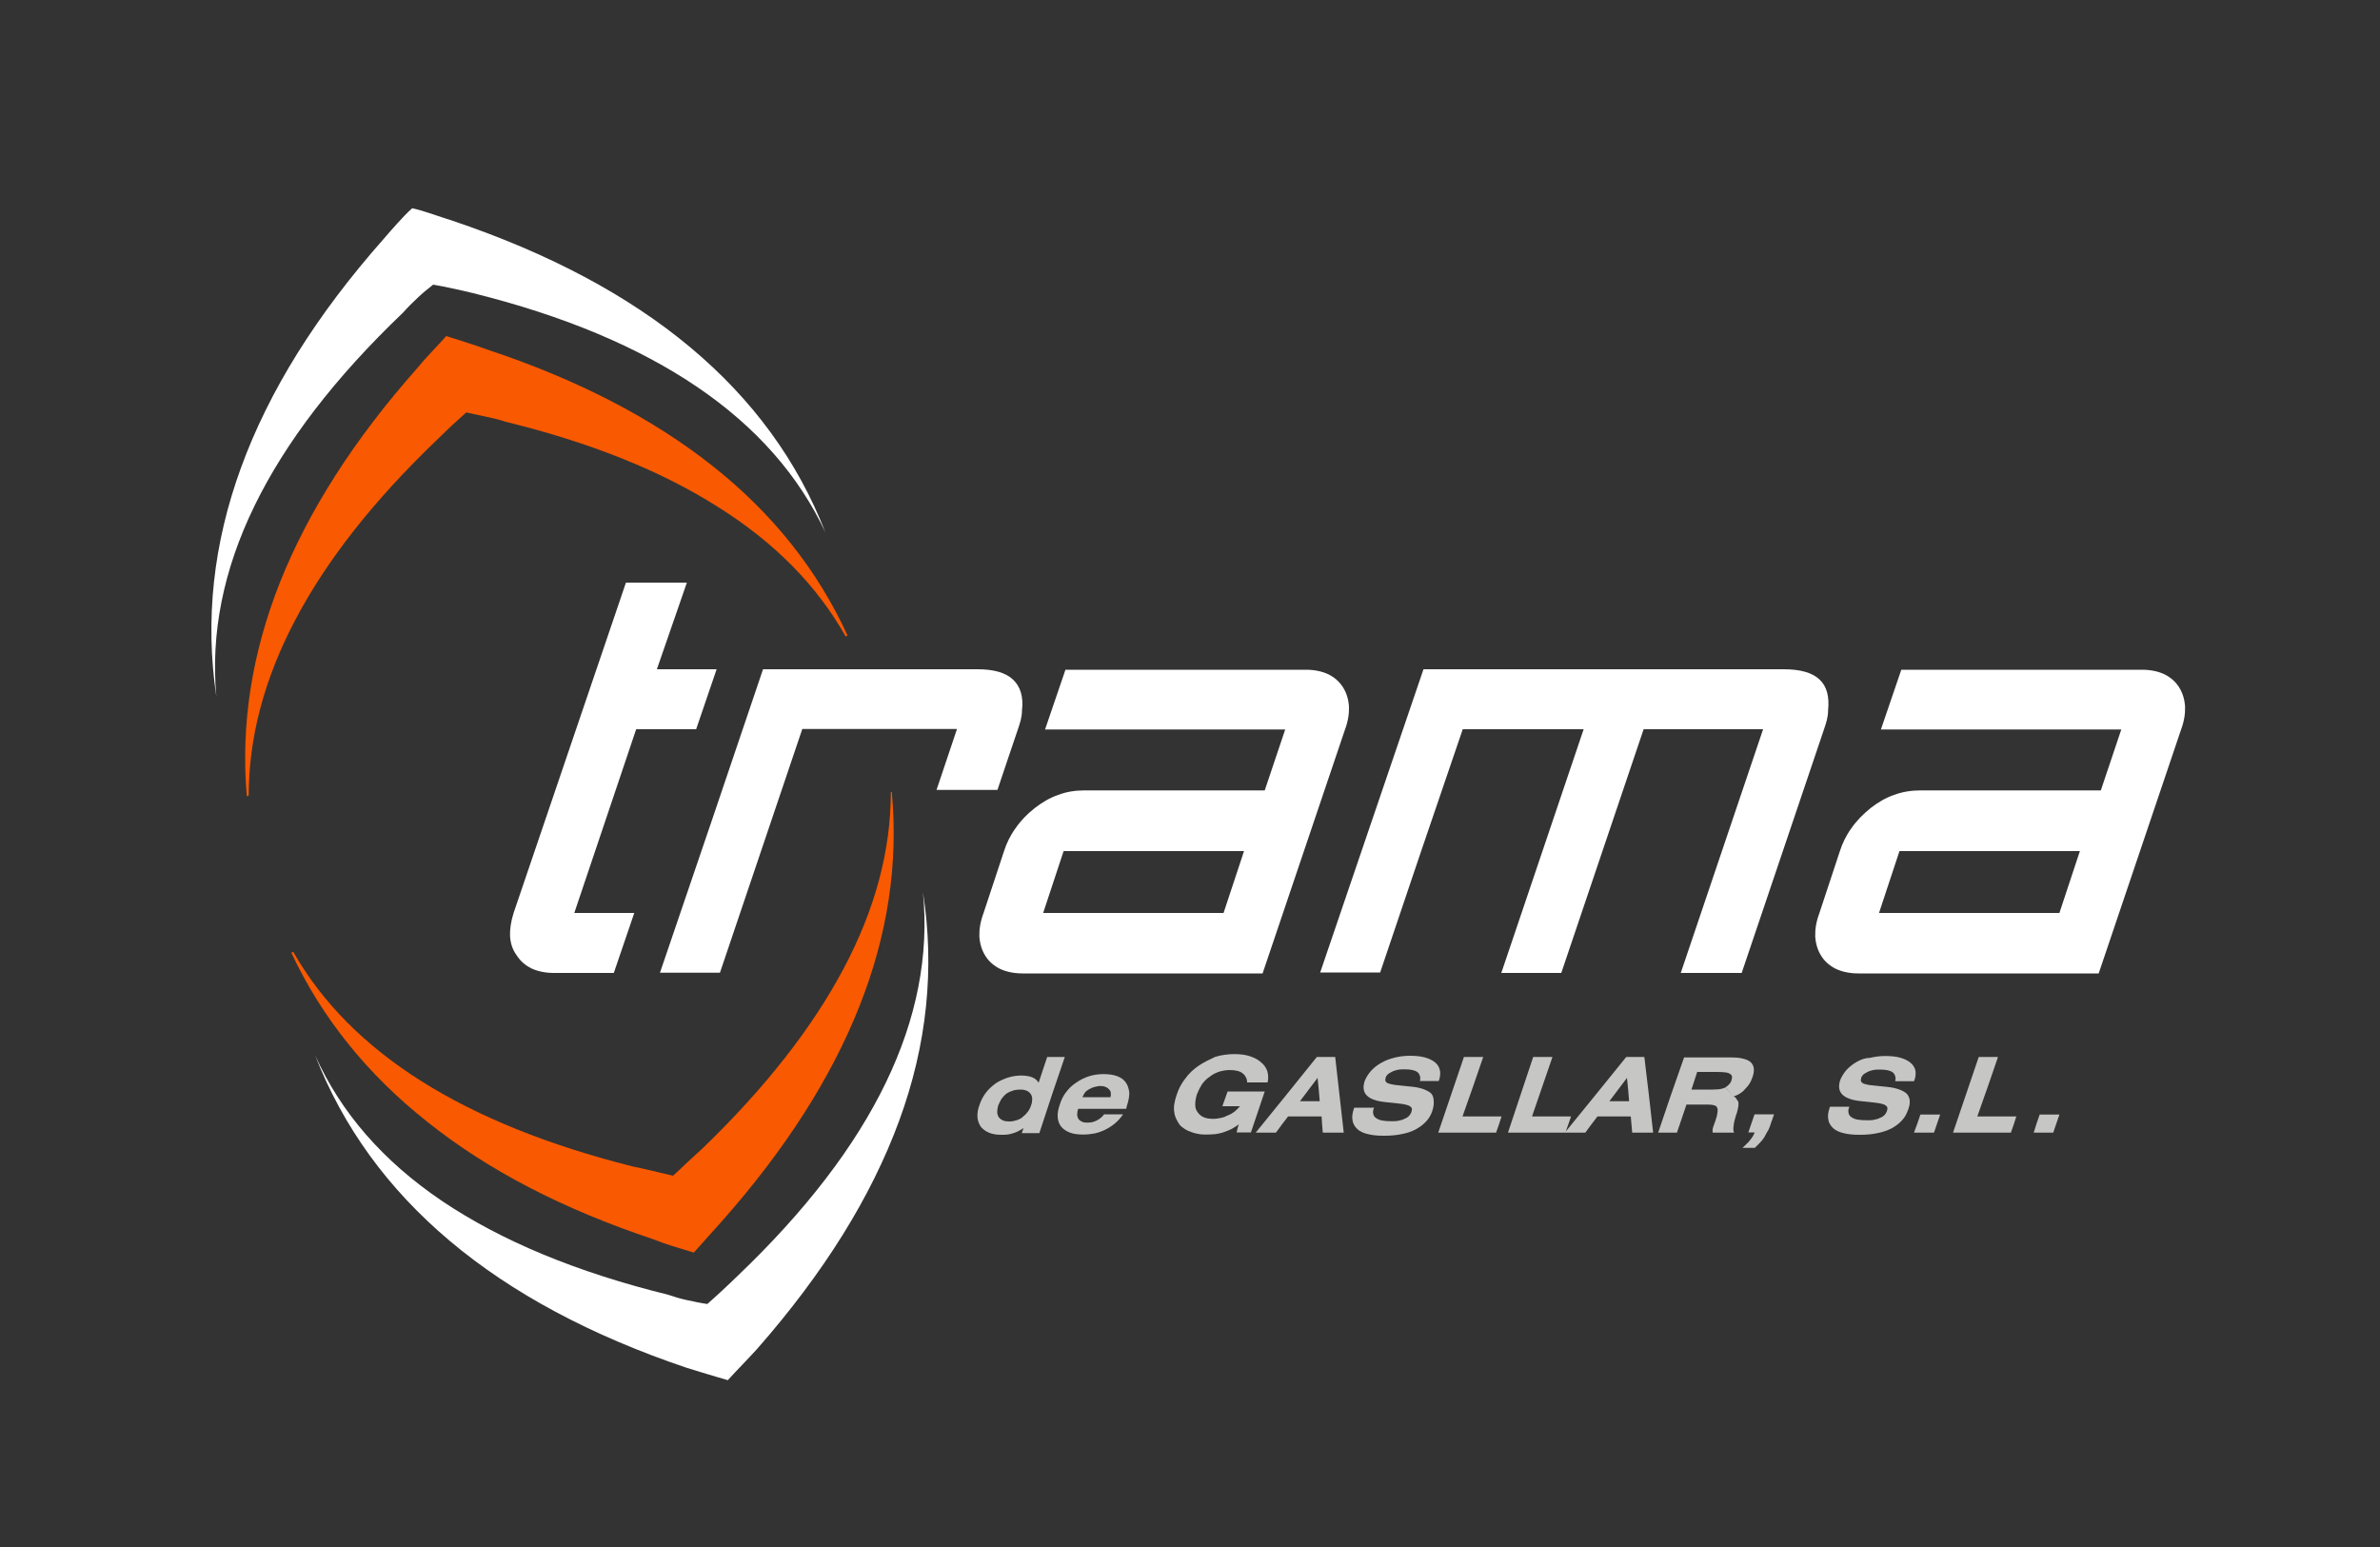
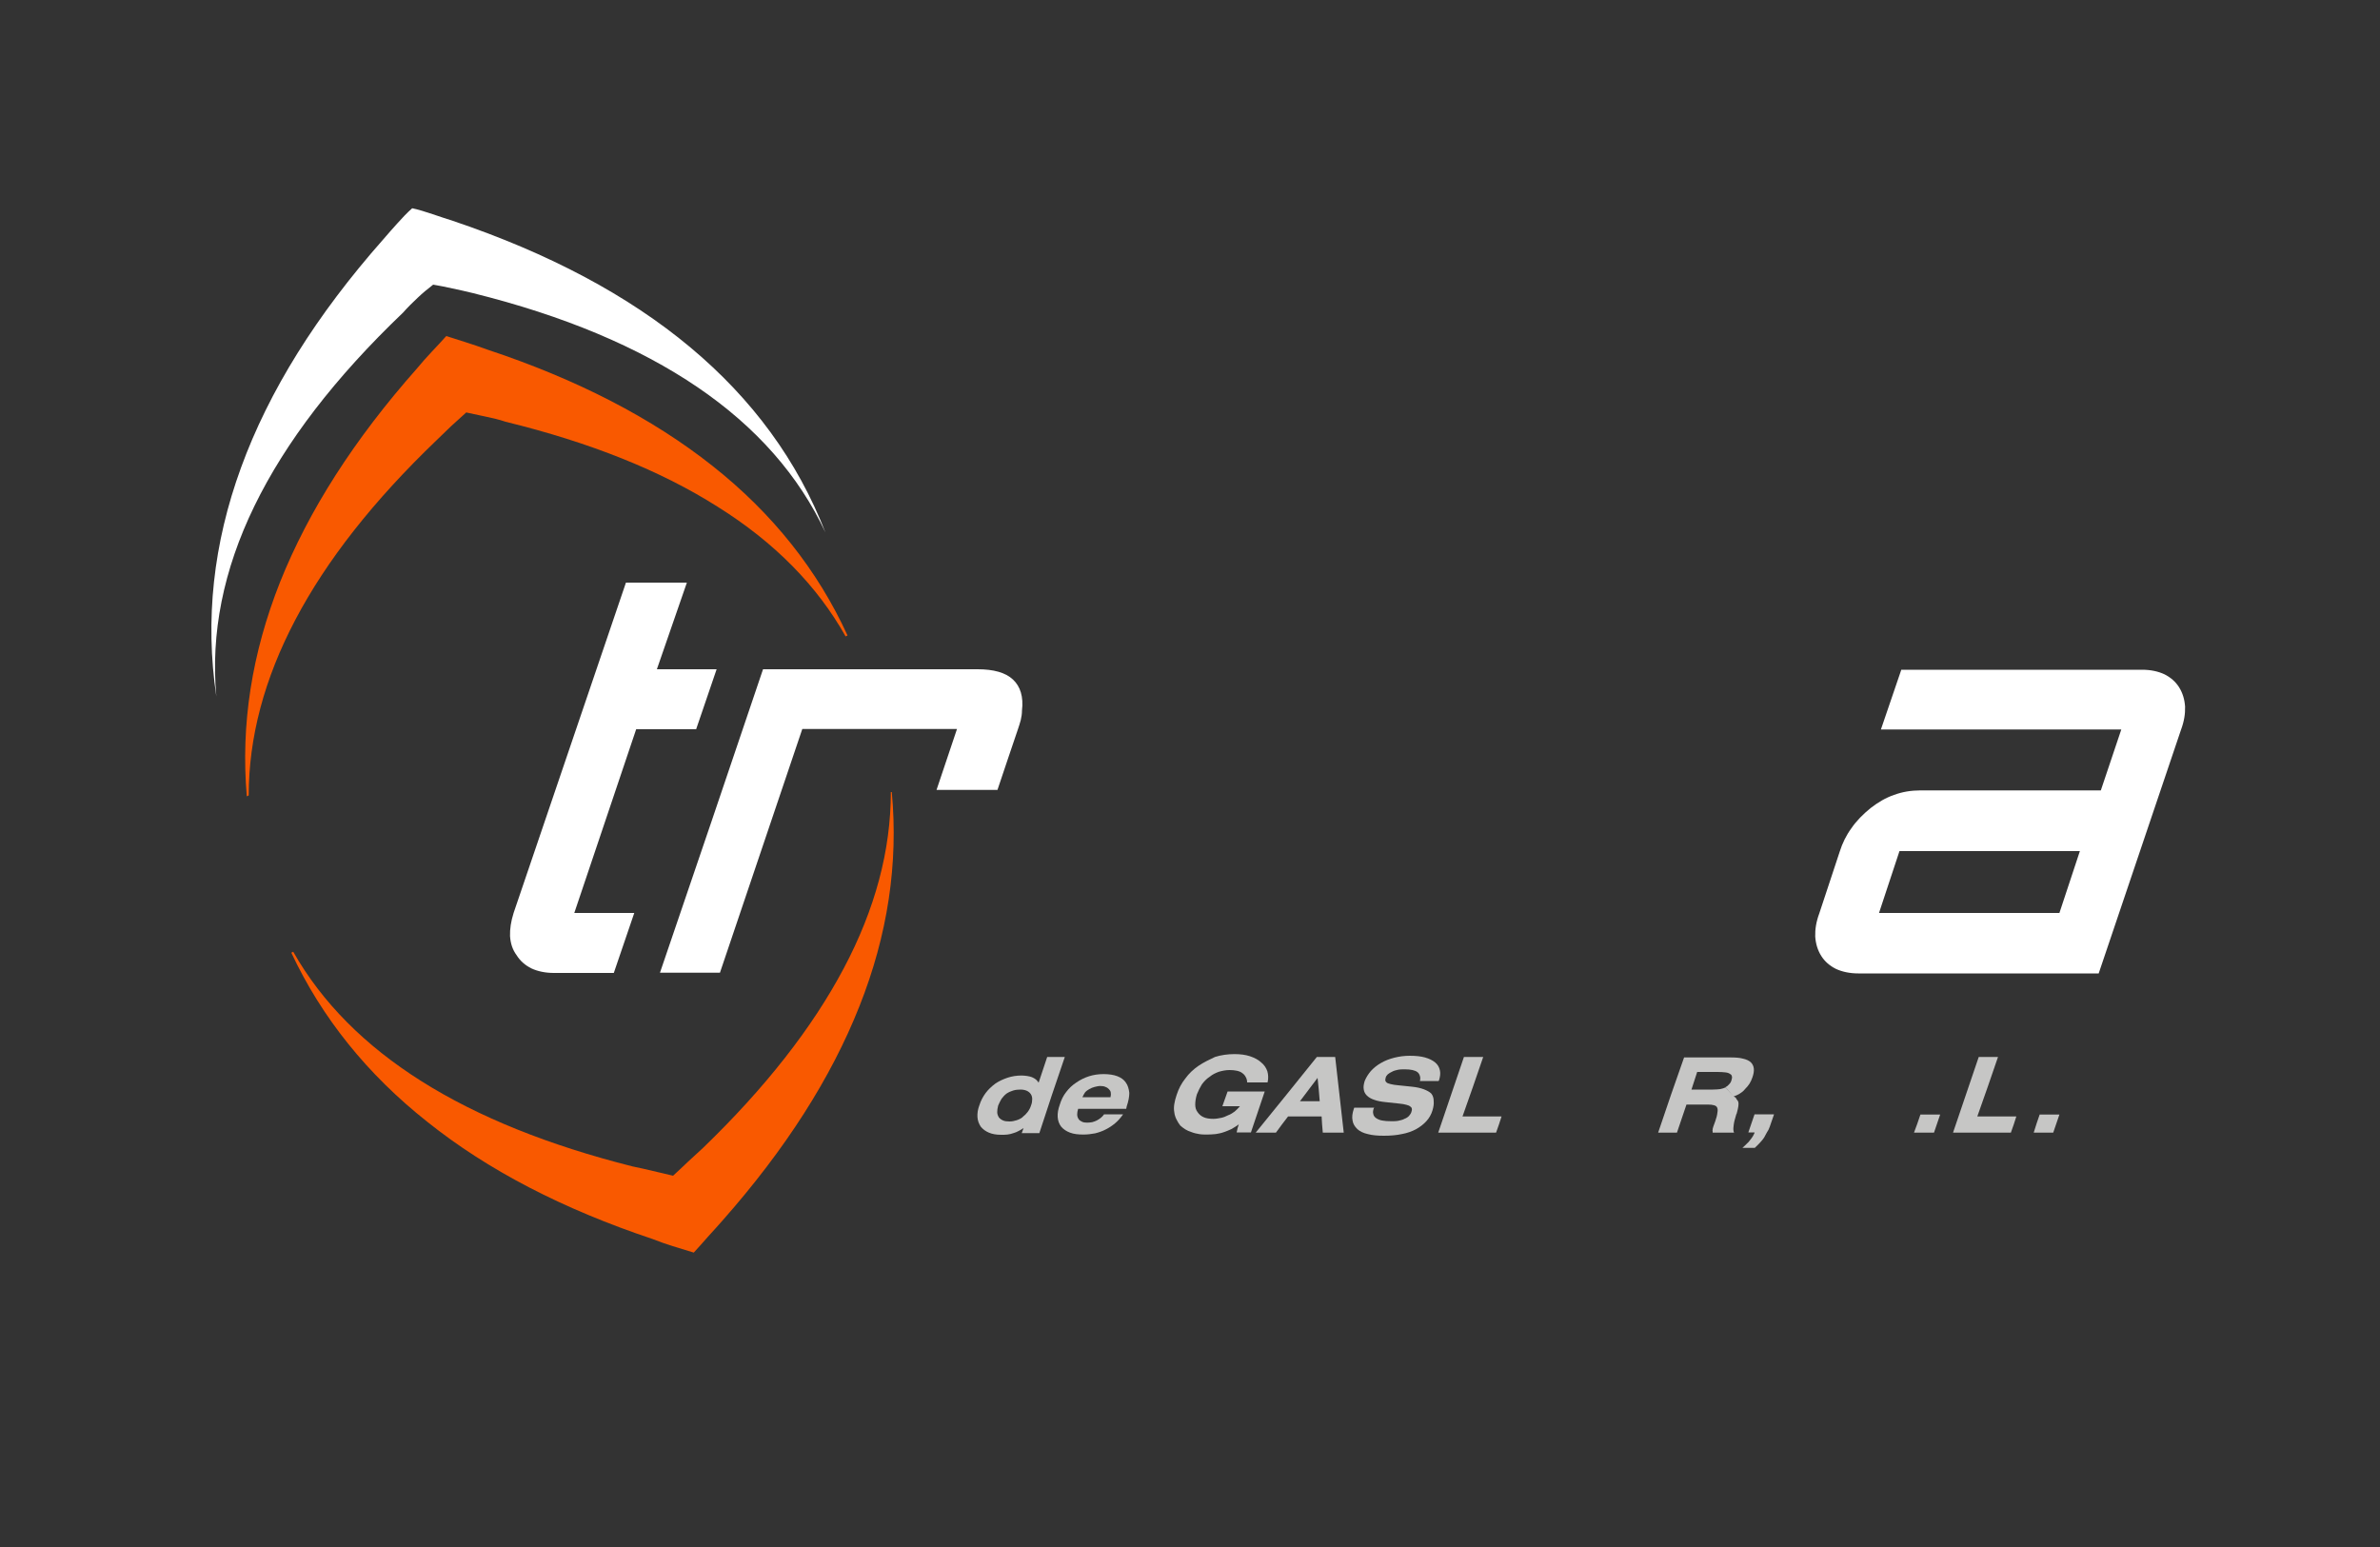
<svg xmlns="http://www.w3.org/2000/svg" version="1.1" id="Capa_1" x="0px" y="0px" viewBox="0 0 100 65" style="enable-background:new 0 0 100 65;" xml:space="preserve">
  <rect x="0" y="0" width="100" height="65" fill="#333333" stroke="none" />
  <style type="text/css">
	.st0{fill:#868686;}
	.st1{fill:#FFFFFF;}
	.st2{fill:#C6C6C5;}
	.st3{fill:#F95900;}
</style>
  <g>
    <path class="st3" d="M35.53,26.74l0.04-0.02l0.04-0.02c-1.26-2.75-3.15-5.13-5.68-7.13c-2.53-2-5.68-3.63-9.45-4.88   c-0.3-0.11-0.6-0.21-0.88-0.3c-0.29-0.09-0.57-0.18-0.85-0.27c-0.19,0.22-0.4,0.43-0.61,0.66c-0.21,0.22-0.41,0.45-0.61,0.69   c-2.65,2.99-4.56,5.98-5.76,8.98c-1.19,3-1.66,6-1.4,9.01l0.04-0.02l0.04-0.02c0-2.43,0.65-4.89,1.96-7.38   c1.31-2.49,3.28-5,5.93-7.54c0.2-0.19,0.4-0.39,0.61-0.59c0.21-0.19,0.43-0.39,0.64-0.58c0.28,0.06,0.56,0.12,0.84,0.18   c0.28,0.06,0.55,0.12,0.81,0.21c3.56,0.87,6.53,2.06,8.91,3.57C32.55,22.79,34.34,24.62,35.53,26.74" />
    <path class="st1" d="M17.32,8.75C17.1,8.94,16.9,9.16,16.7,9.38c-0.2,0.22-0.4,0.45-0.59,0.67c-2.82,3.19-4.81,6.38-5.98,9.59   c-1.17,3.2-1.52,6.41-1.04,9.62c-0.24-2.64,0.29-5.31,1.6-8c1.31-2.69,3.39-5.4,6.25-8.13c0.19-0.22,0.4-0.42,0.61-0.62   c0.21-0.2,0.43-0.38,0.65-0.55c0.26,0.04,0.53,0.1,0.81,0.16c0.28,0.06,0.56,0.12,0.84,0.19c3.84,0.95,6.99,2.28,9.46,3.96   c2.47,1.68,4.26,3.72,5.37,6.1c-1.17-3.01-3.07-5.6-5.68-7.78c-2.61-2.18-5.94-3.95-9.97-5.31c-0.28-0.09-0.56-0.18-0.85-0.28   C17.88,8.9,17.6,8.81,17.32,8.75" />
    <path class="st3" d="M27.42,52.06c0.28,0.11,0.56,0.21,0.85,0.3c0.29,0.09,0.58,0.18,0.88,0.27c0.2-0.22,0.39-0.43,0.59-0.66   c0.2-0.22,0.41-0.45,0.62-0.69c2.64-2.99,4.56-5.99,5.75-9c1.19-3,1.64-6,1.36-9h-0.02h-0.02c0,2.45-0.66,4.92-1.98,7.41   c-1.32,2.49-3.29,5.01-5.91,7.54c-0.22,0.2-0.42,0.39-0.63,0.58c-0.21,0.2-0.41,0.39-0.63,0.59c-0.28-0.07-0.56-0.13-0.85-0.2   c-0.28-0.07-0.56-0.13-0.85-0.19c-3.53-0.89-6.49-2.08-8.87-3.58c-2.38-1.5-4.18-3.31-5.39-5.44l-0.04,0.02l-0.04,0.02   c1.28,2.73,3.19,5.11,5.72,7.11C20.5,49.17,23.65,50.8,27.42,52.06" />
-     <path class="st1" d="M38.78,37.49c0.26,2.64-0.26,5.31-1.56,8c-1.3,2.69-3.38,5.4-6.24,8.13c-0.2,0.19-0.4,0.39-0.61,0.58   c-0.21,0.2-0.43,0.39-0.65,0.59c-0.28-0.04-0.56-0.1-0.84-0.16c-0.28-0.06-0.55-0.14-0.81-0.23c-3.86-0.95-7.02-2.27-9.5-3.94   c-2.47-1.67-4.25-3.71-5.33-6.12c1.17,3.01,3.06,5.61,5.66,7.8c2.6,2.19,5.92,3.97,9.95,5.33c0.28,0.09,0.56,0.17,0.85,0.26   c0.29,0.09,0.58,0.17,0.88,0.26c0.2-0.22,0.4-0.43,0.61-0.65c0.21-0.22,0.41-0.43,0.61-0.65c2.82-3.21,4.81-6.41,5.98-9.6   C38.95,43.9,39.28,40.7,38.78,37.49" />
    <path class="st1" d="M79.89,28.13l-0.43,1.26l-0.43,1.26h5.05h5.05l-0.43,1.28l-0.43,1.28h-3.79h-3.79c-0.39,0-0.76,0.06-1.11,0.19   c-0.35,0.12-0.67,0.31-0.98,0.55c-0.32,0.26-0.6,0.54-0.81,0.85c-0.22,0.3-0.38,0.63-0.49,0.98l-0.43,1.3l-0.43,1.3   c-0.13,0.35-0.18,0.67-0.17,0.97c0.02,0.3,0.1,0.57,0.25,0.81c0.15,0.24,0.36,0.42,0.62,0.55c0.26,0.12,0.58,0.19,0.94,0.19h5.05   h5.05l1.73-5.12l1.73-5.12c0.13-0.35,0.18-0.67,0.17-0.97c-0.02-0.3-0.1-0.57-0.25-0.81c-0.15-0.24-0.36-0.42-0.62-0.55   c-0.26-0.12-0.57-0.19-0.94-0.19h-5.05H79.89z M87.39,35.76l-0.43,1.3l-0.43,1.3h-3.79h-3.79l0.43-1.3l0.43-1.3h3.79H87.39z" />
-     <path class="st1" d="M61.46,30.64H64h2.54l-1.73,5.12l-1.73,5.12h1.26h1.26l1.73-5.12l1.73-5.12h2.51h2.51l-1.73,5.12l-1.73,5.12   h1.28h1.28l1.73-5.12l1.73-5.12c0.04-0.13,0.09-0.26,0.12-0.39c0.03-0.13,0.05-0.26,0.05-0.39c0.06-0.59-0.05-1.02-0.36-1.31   c-0.31-0.29-0.81-0.43-1.5-0.43h-7.57h-7.57l-2.17,6.37l-2.17,6.37h1.26h1.26l1.73-5.12L61.46,30.64z" />
-     <path class="st1" d="M44.77,28.13l-0.43,1.26l-0.43,1.26h5.05H54l-0.43,1.28l-0.43,1.28h-3.79h-3.79c-0.39,0-0.76,0.06-1.1,0.19   c-0.35,0.12-0.67,0.31-0.98,0.55c-0.33,0.26-0.6,0.54-0.81,0.85c-0.22,0.3-0.38,0.63-0.49,0.98l-0.43,1.3l-0.43,1.3   c-0.13,0.35-0.18,0.67-0.17,0.97c0.02,0.3,0.1,0.57,0.25,0.81c0.15,0.24,0.36,0.42,0.62,0.55c0.26,0.12,0.58,0.19,0.94,0.19H48   h5.05l1.73-5.12l1.73-5.12c0.13-0.35,0.18-0.67,0.17-0.97c-0.02-0.3-0.1-0.57-0.25-0.81c-0.15-0.24-0.36-0.42-0.62-0.55   c-0.26-0.12-0.57-0.19-0.94-0.19h-5.05H44.77z M52.27,35.76l-0.43,1.3l-0.43,1.3h-3.79h-3.79l0.43-1.3l0.43-1.3h3.79H52.27z" />
    <path class="st1" d="M42.77,30.64c0.04-0.13,0.09-0.26,0.12-0.39c0.03-0.13,0.05-0.26,0.05-0.39c0.07-0.59-0.07-1.02-0.38-1.31   c-0.31-0.29-0.81-0.43-1.48-0.43h-4.51h-4.51L29.9,34.5l-2.17,6.37h1.26h1.26l1.73-5.12l1.73-5.12h3.25h3.25l-0.43,1.28l-0.43,1.28   h1.28h1.28l0.43-1.28L42.77,30.64z" />
    <path class="st1" d="M26.73,30.64h1.26h1.26l0.43-1.26l0.43-1.26h-1.26H27.6l0.63-1.82l0.63-1.82h-1.28H26.3l-2.36,6.94l-2.36,6.94   c-0.11,0.35-0.16,0.67-0.15,0.97c0.02,0.3,0.1,0.57,0.28,0.81c0.15,0.24,0.36,0.42,0.62,0.55c0.26,0.12,0.58,0.19,0.94,0.19h1.26   h1.26l0.43-1.26l0.43-1.26h-1.26h-1.26l1.3-3.86L26.73,30.64z" />
    <polygon class="st2" points="85.45,47.59 85.86,47.59 86.27,47.59 86.4,47.21 86.53,46.83 86.11,46.83 85.7,46.83 85.57,47.21  " />
    <polygon class="st2" points="80.42,47.59 80.84,47.59 81.26,47.59 81.39,47.21 81.52,46.83 81.11,46.83 80.69,46.83 80.56,47.21     " />
-     <path class="st2" d="M78.01,44.62c-0.18,0.1-0.32,0.22-0.43,0.34c-0.11,0.13-0.2,0.27-0.26,0.42c-0.04,0.13-0.06,0.25-0.04,0.35   c0.01,0.1,0.06,0.19,0.13,0.26c0.07,0.07,0.17,0.13,0.31,0.18c0.13,0.05,0.3,0.08,0.5,0.1l0.28,0.03l0.28,0.03   c0.12,0.01,0.22,0.03,0.29,0.05c0.08,0.02,0.13,0.04,0.16,0.07c0.04,0.02,0.06,0.05,0.07,0.09c0.01,0.04,0,0.09-0.02,0.15   c-0.02,0.06-0.05,0.11-0.1,0.16c-0.05,0.05-0.11,0.09-0.19,0.12c-0.07,0.04-0.16,0.06-0.25,0.08c-0.09,0.02-0.2,0.02-0.31,0.02   c-0.15,0-0.28-0.01-0.39-0.03c-0.11-0.02-0.19-0.06-0.25-0.1c-0.07-0.05-0.11-0.11-0.12-0.18c-0.02-0.07-0.01-0.14,0.02-0.23   l0.01-0.01l0.01-0.02h-0.41h-0.41l-0.01,0.03l-0.01,0.03c-0.06,0.18-0.08,0.34-0.05,0.48c0.02,0.14,0.09,0.25,0.2,0.36   c0.11,0.1,0.26,0.17,0.44,0.21c0.19,0.05,0.41,0.07,0.67,0.07c0.28,0,0.53-0.02,0.75-0.07c0.22-0.04,0.42-0.11,0.6-0.2   c0.18-0.1,0.32-0.21,0.44-0.34c0.12-0.13,0.2-0.29,0.26-0.46c0.05-0.14,0.07-0.26,0.06-0.37c-0.01-0.11-0.05-0.2-0.12-0.28   c-0.07-0.07-0.18-0.13-0.31-0.18c-0.13-0.05-0.3-0.09-0.5-0.11l-0.29-0.03l-0.29-0.03c-0.14-0.01-0.25-0.03-0.33-0.05   c-0.08-0.02-0.13-0.04-0.15-0.06c-0.03-0.02-0.05-0.05-0.06-0.08c-0.01-0.03,0-0.07,0.01-0.12c0.01-0.06,0.05-0.11,0.09-0.15   c0.05-0.04,0.11-0.08,0.18-0.11c0.07-0.04,0.15-0.06,0.24-0.08c0.09-0.02,0.19-0.02,0.3-0.02c0.12,0,0.22,0.01,0.31,0.03   c0.09,0.02,0.16,0.05,0.21,0.09c0.05,0.04,0.08,0.09,0.1,0.16c0.02,0.06,0.02,0.13,0,0.21h0.39h0.39l0.01-0.01l0.01-0.01   c0.06-0.16,0.07-0.3,0.05-0.43c-0.03-0.13-0.1-0.24-0.21-0.33c-0.11-0.09-0.25-0.16-0.43-0.21c-0.18-0.05-0.39-0.07-0.63-0.07   c-0.23,0-0.45,0.03-0.65,0.08C78.36,44.45,78.18,44.52,78.01,44.62" />
    <path class="st2" d="M74.36,47.34l0.09-0.26l0.09-0.26h-0.41h-0.41l-0.13,0.38l-0.13,0.38h0.13h0.13v0.01v0.01   c-0.02,0.04-0.04,0.09-0.07,0.14c-0.03,0.05-0.06,0.09-0.1,0.14c-0.04,0.05-0.08,0.11-0.14,0.16c-0.06,0.06-0.12,0.12-0.2,0.19   h0.26h0.26c0.08-0.07,0.15-0.15,0.22-0.22c0.07-0.07,0.12-0.14,0.17-0.21c0.04-0.07,0.08-0.14,0.12-0.22   C74.29,47.51,74.33,47.43,74.36,47.34" />
    <path class="st2" d="M72.84,46.07c0.09-0.03,0.18-0.07,0.26-0.12c0.08-0.05,0.16-0.11,0.22-0.19c0.07-0.07,0.14-0.15,0.19-0.23   c0.05-0.08,0.09-0.17,0.12-0.26c0.05-0.14,0.07-0.26,0.06-0.37c-0.01-0.11-0.06-0.2-0.13-0.27c-0.08-0.07-0.19-0.12-0.33-0.15   c-0.14-0.04-0.32-0.05-0.53-0.05h-0.97h-0.97L70.21,46l-0.54,1.59h0.4h0.39L70.66,47l0.2-0.59h0.45h0.45c0.11,0,0.2,0.01,0.26,0.03   c0.07,0.02,0.11,0.05,0.13,0.1c0.02,0.04,0.03,0.11,0.01,0.21c-0.01,0.1-0.04,0.22-0.09,0.36l-0.04,0.11l-0.04,0.11   c-0.01,0.02-0.01,0.04-0.02,0.07c-0.01,0.02-0.01,0.04-0.01,0.07c-0.01,0.02-0.01,0.04,0,0.06c0,0.02,0,0.04,0,0.06h0.45h0.45   c-0.03-0.06-0.04-0.15-0.02-0.28c0.01-0.13,0.05-0.29,0.11-0.48c0.01-0.02,0.01-0.03,0.02-0.04c0-0.01,0.01-0.03,0.01-0.04   c0.03-0.11,0.05-0.2,0.06-0.27c0.01-0.08,0.01-0.13,0-0.18c-0.02-0.04-0.04-0.08-0.08-0.12C72.95,46.13,72.9,46.09,72.84,46.07   l-0.17-0.19l-0.17-0.19c-0.06,0.03-0.13,0.05-0.22,0.07c-0.09,0.01-0.19,0.02-0.31,0.02h-0.45h-0.45l0.12-0.37l0.12-0.37h0.43h0.43   c0.14,0,0.25,0.01,0.34,0.02c0.09,0.01,0.15,0.04,0.19,0.07c0.04,0.02,0.06,0.05,0.07,0.1c0.01,0.04,0,0.1-0.02,0.16   c-0.02,0.07-0.05,0.12-0.1,0.17c-0.04,0.05-0.09,0.09-0.15,0.12" />
-     <polygon class="st2" points="69.09,44.41 68.71,44.41 68.33,44.41 67.06,45.98 65.79,47.54 65.9,47.23 66.01,46.91 65.19,46.91    64.37,46.91 64.8,45.66 65.23,44.41 64.83,44.41 64.42,44.41 63.89,46 63.36,47.59 64.98,47.59 66.61,47.59 66.86,47.25    67.12,46.91 67.82,46.91 68.52,46.91 68.49,46.59 68.45,46.27 68.03,46.27 67.62,46.27 67.99,45.78 68.36,45.29 68.41,45.78    68.45,46.27 68.49,46.59 68.52,46.91 68.55,47.25 68.58,47.59 69.02,47.59 69.46,47.59 69.28,46  " />
    <polygon class="st2" points="62.32,44.41 61.91,44.41 61.51,44.41 60.97,46 60.43,47.59 61.64,47.59 62.86,47.59 62.98,47.25    63.09,46.91 62.27,46.91 61.45,46.91 61.89,45.66  " />
    <path class="st2" d="M60.14,45.95c-0.07-0.07-0.18-0.13-0.31-0.18c-0.13-0.05-0.3-0.09-0.5-0.11l-0.29-0.03l-0.29-0.03   c-0.13-0.01-0.24-0.03-0.32-0.05c-0.08-0.02-0.14-0.04-0.16-0.06c-0.03-0.02-0.05-0.05-0.06-0.08c-0.01-0.03,0-0.07,0.01-0.12   c0.01-0.06,0.05-0.11,0.09-0.15c0.05-0.04,0.11-0.08,0.18-0.11c0.07-0.04,0.15-0.06,0.24-0.08c0.09-0.02,0.19-0.02,0.3-0.02   c0.12,0,0.23,0.01,0.32,0.03c0.09,0.02,0.16,0.05,0.21,0.09c0.05,0.04,0.08,0.09,0.1,0.16c0.02,0.06,0.02,0.13,0,0.21h0.39h0.39   l0.01-0.01l0.01-0.01c0.05-0.16,0.07-0.3,0.04-0.43c-0.03-0.13-0.09-0.24-0.2-0.33c-0.11-0.09-0.25-0.16-0.43-0.21   c-0.18-0.05-0.39-0.07-0.64-0.07c-0.23,0-0.44,0.03-0.64,0.08c-0.2,0.05-0.39,0.12-0.56,0.22c-0.18,0.1-0.32,0.22-0.43,0.34   c-0.11,0.13-0.2,0.27-0.26,0.42c-0.04,0.13-0.06,0.25-0.04,0.35c0.01,0.1,0.06,0.19,0.13,0.26c0.07,0.07,0.18,0.14,0.31,0.18   c0.13,0.05,0.3,0.08,0.5,0.1l0.28,0.03l0.28,0.03c0.12,0.01,0.22,0.03,0.29,0.05c0.08,0.02,0.13,0.04,0.16,0.07   c0.04,0.02,0.06,0.05,0.07,0.09c0.01,0.04,0,0.09-0.02,0.15c-0.02,0.06-0.06,0.11-0.1,0.16c-0.05,0.05-0.11,0.09-0.19,0.12   c-0.07,0.04-0.16,0.06-0.25,0.08c-0.09,0.02-0.2,0.02-0.3,0.02c-0.15,0-0.29-0.01-0.39-0.03c-0.11-0.02-0.19-0.06-0.25-0.1   c-0.07-0.05-0.11-0.11-0.12-0.18c-0.02-0.07-0.01-0.14,0.02-0.23l0.01-0.01l0.01-0.02h-0.41H56.9l-0.01,0.03l-0.01,0.03   c-0.06,0.18-0.08,0.34-0.05,0.48c0.02,0.14,0.09,0.25,0.2,0.36c0.11,0.1,0.26,0.17,0.44,0.21c0.18,0.05,0.41,0.07,0.67,0.07   c0.28,0,0.53-0.02,0.76-0.07c0.22-0.04,0.42-0.11,0.59-0.2c0.18-0.1,0.32-0.21,0.44-0.34c0.12-0.13,0.21-0.29,0.26-0.46   c0.04-0.14,0.06-0.26,0.05-0.37C60.24,46.12,60.2,46.03,60.14,45.95" />
    <polygon class="st2" points="56.1,44.41 55.71,44.41 55.33,44.41 54.05,46 52.76,47.59 53.18,47.59 53.61,47.59 53.86,47.25    54.12,46.91 54.82,46.91 55.53,46.91 55.49,46.59 55.45,46.27 55.03,46.27 54.62,46.27 54.99,45.78 55.36,45.29 55.41,45.78    55.45,46.27 55.49,46.59 55.53,46.91 55.55,47.25 55.58,47.59 56.02,47.59 56.46,47.59 56.28,46  " />
    <path class="st2" d="M50.36,44.78c-0.22,0.15-0.41,0.33-0.56,0.54c-0.16,0.2-0.28,0.43-0.36,0.68c-0.05,0.14-0.08,0.27-0.1,0.39   c-0.02,0.12-0.02,0.24,0,0.34c0.01,0.1,0.04,0.2,0.09,0.3c0.04,0.09,0.1,0.18,0.16,0.26c0.07,0.06,0.13,0.11,0.21,0.16   c0.08,0.05,0.17,0.09,0.27,0.12c0.1,0.04,0.2,0.06,0.31,0.08c0.11,0.02,0.23,0.02,0.35,0.02c0.12,0,0.23-0.01,0.35-0.02   c0.12-0.02,0.23-0.04,0.34-0.08c0.11-0.04,0.22-0.08,0.32-0.13c0.1-0.06,0.21-0.12,0.31-0.2L52,47.4l-0.04,0.18h0.3h0.3l0.29-0.86   l0.29-0.86h-0.78h-0.78l-0.11,0.31l-0.11,0.31h0.37h0.37c-0.07,0.08-0.14,0.15-0.22,0.22c-0.08,0.06-0.17,0.12-0.28,0.16   c-0.1,0.05-0.19,0.09-0.3,0.11c-0.1,0.02-0.21,0.04-0.32,0.04c-0.16,0-0.3-0.02-0.41-0.07c-0.11-0.05-0.19-0.12-0.25-0.21   c-0.07-0.09-0.1-0.19-0.1-0.32c0-0.12,0.02-0.27,0.07-0.43c0.06-0.15,0.13-0.29,0.21-0.42c0.09-0.12,0.19-0.23,0.33-0.32   c0.12-0.1,0.25-0.16,0.39-0.21c0.14-0.04,0.29-0.07,0.44-0.07c0.12,0,0.22,0.01,0.31,0.03c0.09,0.02,0.17,0.05,0.23,0.1   c0.06,0.04,0.11,0.1,0.14,0.16c0.04,0.07,0.06,0.14,0.06,0.23h0.43h0.43c0.04-0.17,0.03-0.33-0.01-0.47   c-0.05-0.14-0.13-0.27-0.27-0.38c-0.12-0.11-0.28-0.19-0.46-0.25c-0.18-0.06-0.4-0.09-0.65-0.09c-0.29,0-0.57,0.04-0.82,0.12   C50.82,44.52,50.58,44.63,50.36,44.78" />
    <path class="st2" d="M47.3,45.48c-0.08-0.12-0.2-0.2-0.35-0.26c-0.16-0.06-0.35-0.09-0.58-0.09l-0.07,0.25l-0.07,0.25   c0.09,0,0.16,0.01,0.22,0.04c0.06,0.02,0.11,0.06,0.14,0.09c0.04,0.04,0.07,0.08,0.08,0.14c0.01,0.06,0.01,0.12-0.01,0.2h-0.59   h-0.59c0.03-0.07,0.07-0.14,0.11-0.2c0.05-0.06,0.11-0.1,0.18-0.14c0.07-0.04,0.14-0.07,0.22-0.09c0.08-0.02,0.16-0.04,0.24-0.04   l0.07-0.25l0.07-0.25c-0.22,0-0.42,0.03-0.61,0.09c-0.19,0.06-0.37,0.15-0.53,0.26c-0.17,0.11-0.31,0.24-0.43,0.4   c-0.12,0.15-0.21,0.33-0.27,0.53c-0.07,0.19-0.1,0.37-0.09,0.52c0.01,0.16,0.06,0.29,0.14,0.4c0.1,0.12,0.22,0.2,0.38,0.26   c0.16,0.06,0.34,0.08,0.56,0.08c0.17,0,0.33-0.02,0.49-0.05c0.16-0.04,0.31-0.09,0.46-0.17c0.14-0.07,0.27-0.16,0.39-0.26   c0.12-0.1,0.23-0.23,0.33-0.37h-0.4h-0.4c-0.04,0.06-0.09,0.11-0.14,0.15c-0.05,0.04-0.11,0.08-0.17,0.11   c-0.06,0.03-0.12,0.05-0.19,0.07c-0.07,0.01-0.13,0.02-0.21,0.02c-0.09,0-0.16-0.01-0.22-0.04c-0.06-0.03-0.11-0.06-0.14-0.11   c-0.04-0.06-0.06-0.12-0.06-0.19c0-0.07,0.01-0.15,0.04-0.24h1.01h1.01l0.01-0.05l0.01-0.05c0.07-0.21,0.11-0.4,0.11-0.57   C47.43,45.75,47.39,45.6,47.3,45.48" />
    <path class="st2" d="M43.64,45.49c-0.03-0.05-0.07-0.09-0.11-0.13c-0.05-0.04-0.1-0.07-0.17-0.1c-0.06-0.02-0.12-0.04-0.2-0.05   c-0.07-0.01-0.15-0.02-0.24-0.02c-0.2,0-0.4,0.03-0.58,0.09c-0.18,0.06-0.36,0.14-0.52,0.25c-0.16,0.12-0.3,0.25-0.41,0.4   c-0.11,0.15-0.2,0.32-0.26,0.51c-0.07,0.18-0.09,0.35-0.08,0.5c0.01,0.15,0.06,0.28,0.14,0.4c0.09,0.11,0.2,0.19,0.34,0.25   c0.14,0.06,0.31,0.09,0.51,0.09c0.1,0,0.18,0,0.27-0.01c0.08-0.01,0.17-0.03,0.25-0.06c0.07-0.02,0.15-0.05,0.22-0.09   c0.07-0.04,0.15-0.08,0.22-0.13l-0.02-0.23l-0.02-0.23c-0.09,0.07-0.17,0.11-0.27,0.14c-0.09,0.03-0.19,0.05-0.3,0.05   c-0.1,0-0.19-0.01-0.26-0.04c-0.07-0.03-0.13-0.07-0.18-0.13c-0.04-0.07-0.07-0.14-0.07-0.22c0-0.08,0.01-0.17,0.04-0.28   c0.04-0.1,0.09-0.19,0.14-0.28c0.06-0.08,0.13-0.16,0.21-0.22c0.09-0.06,0.18-0.1,0.28-0.13c0.1-0.03,0.2-0.04,0.31-0.04   c0.1,0,0.19,0.02,0.26,0.05c0.07,0.03,0.13,0.08,0.17,0.14c0.04,0.06,0.06,0.13,0.06,0.21c0,0.08-0.01,0.17-0.05,0.27   c-0.03,0.1-0.08,0.19-0.14,0.27c-0.06,0.08-0.13,0.15-0.21,0.21l0.02,0.23l0.02,0.23l-0.04,0.11l-0.04,0.11h0.37h0.37L44.2,46   l0.54-1.59h-0.37H44l-0.18,0.54L43.64,45.49z" />
    <polygon class="st2" points="83.95,44.41 83.55,44.41 83.14,44.41 82.6,46 82.06,47.59 83.27,47.59 84.49,47.59 84.61,47.25    84.72,46.91 83.9,46.91 83.08,46.91 83.52,45.66  " />
  </g>
</svg>